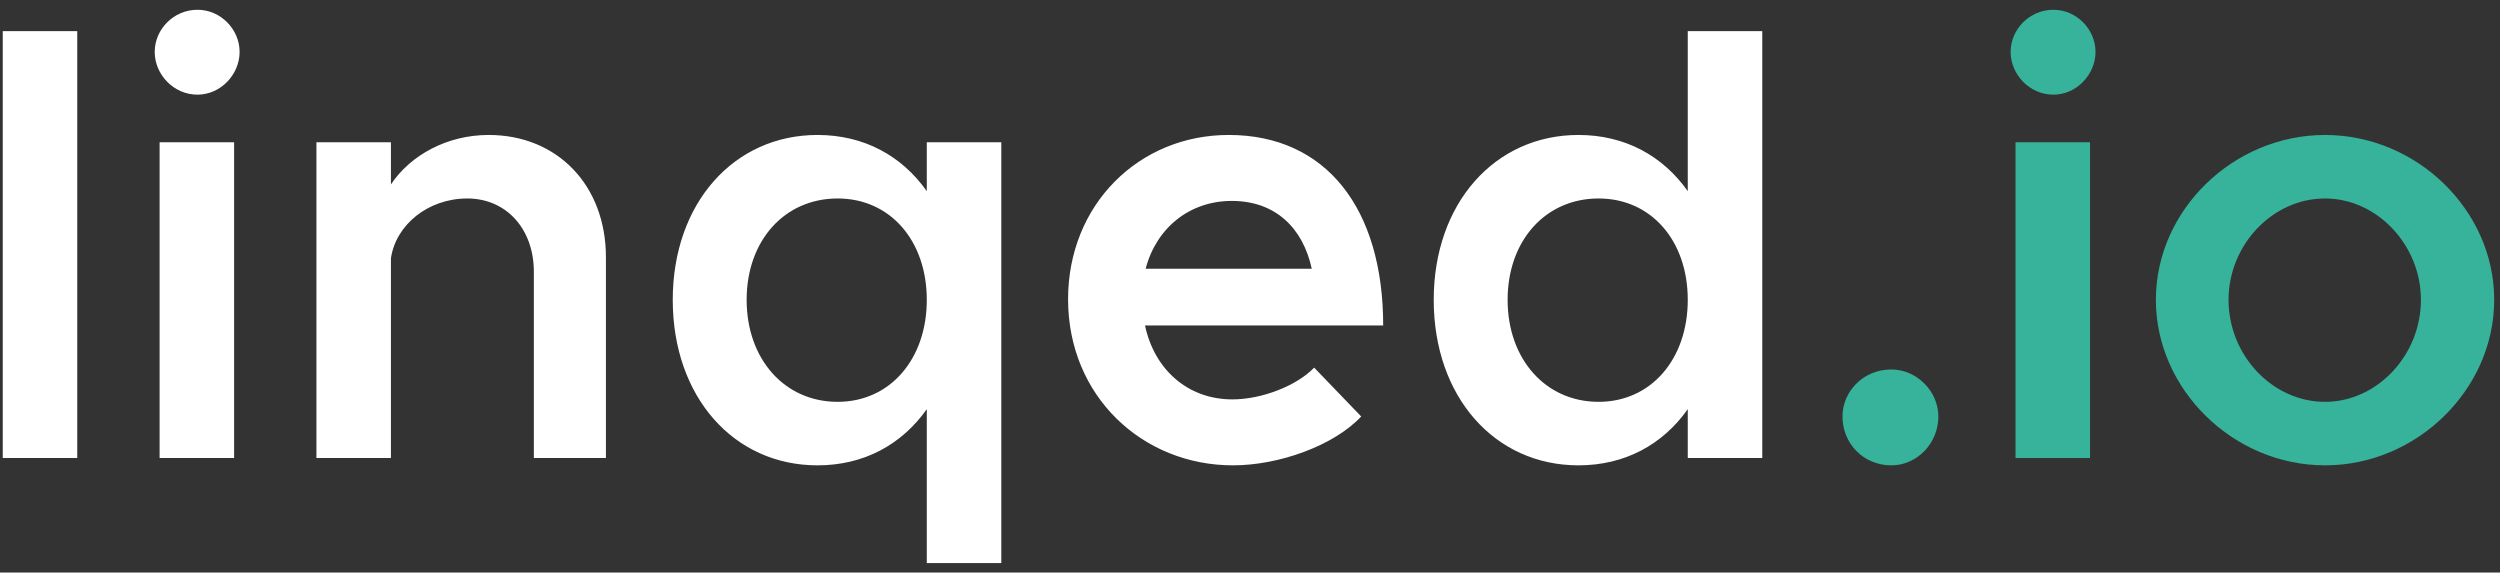
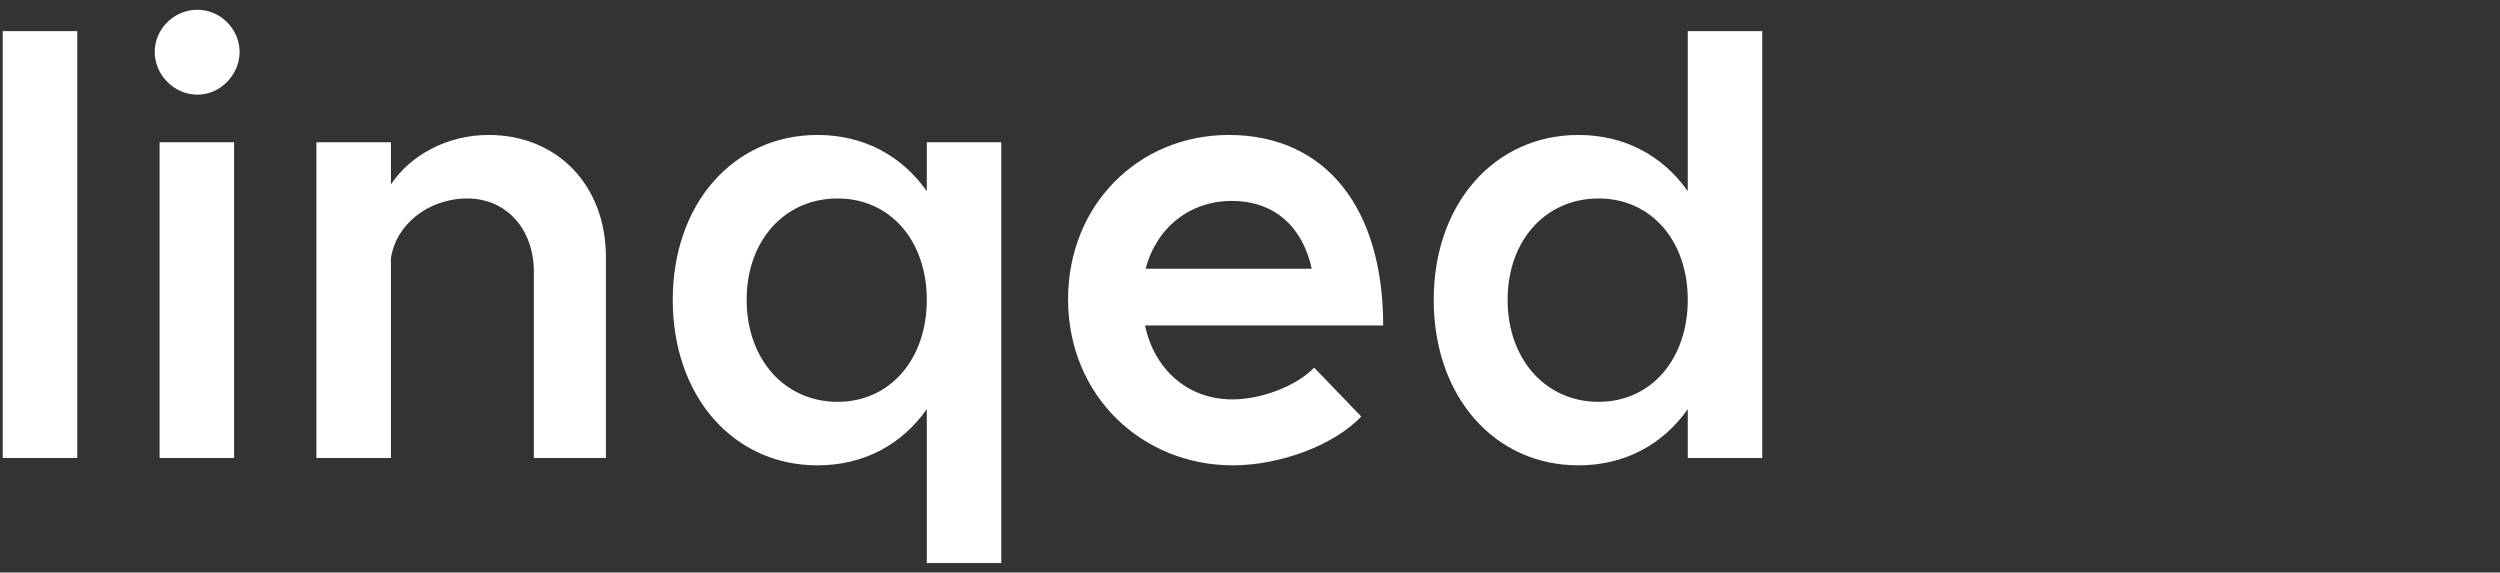
<svg xmlns="http://www.w3.org/2000/svg" width="131" height="30" viewBox="0 0 131 30" fill="none">
  <rect x="0" y="0" width="131" height="30" fill="#333333" stroke="none" />
  <path d="M0.144 24V1.632H4.048V24H0.144ZM10.347 4.96C9.099 4.96 8.107 3.904 8.107 2.72C8.107 1.536 9.099 0.512 10.347 0.512C11.563 0.512 12.555 1.536 12.555 2.72C12.555 3.904 11.563 4.96 10.347 4.96ZM8.363 24V7.456H12.267V24H8.363ZM25.605 7.072C29.221 7.072 31.75 9.728 31.75 13.472V24H27.974V14.24C27.974 12 26.534 10.4 24.485 10.4C22.438 10.4 20.741 11.776 20.485 13.536V24H16.581V7.456H20.485V9.664C21.509 8.128 23.43 7.072 25.605 7.072ZM48.564 7.456H52.468V29.504H48.564V21.44C47.252 23.296 45.268 24.384 42.836 24.384C38.452 24.384 35.252 20.8 35.252 15.712C35.252 10.656 38.452 7.072 42.836 7.072C45.268 7.072 47.252 8.16 48.564 10.016V7.456ZM43.892 21.056C46.644 21.056 48.564 18.816 48.564 15.712C48.564 12.608 46.644 10.4 43.892 10.4C41.108 10.4 39.124 12.608 39.124 15.712C39.124 18.816 41.108 21.056 43.892 21.056ZM64.575 20.928C66.111 20.928 67.935 20.224 68.863 19.264L71.327 21.824C69.887 23.36 67.007 24.384 64.607 24.384C59.871 24.384 55.967 20.768 55.967 15.68C55.967 10.72 59.679 7.072 64.383 7.072C69.503 7.072 72.479 10.944 72.479 17.056H59.999C60.479 19.328 62.207 20.928 64.575 20.928ZM64.543 10.528C62.367 10.528 60.607 11.904 60.031 14.08H68.735C68.287 12 66.879 10.528 64.543 10.528ZM88.439 1.632H92.343V24H88.439V21.44C87.127 23.296 85.143 24.384 82.711 24.384C78.327 24.384 75.127 20.8 75.127 15.712C75.127 10.656 78.327 7.072 82.711 7.072C85.143 7.072 87.127 8.16 88.439 10.016V1.632ZM83.767 21.056C86.519 21.056 88.439 18.816 88.439 15.712C88.439 12.608 86.519 10.4 83.767 10.4C80.983 10.4 78.999 12.608 78.999 15.712C78.999 18.816 80.983 21.056 83.767 21.056Z" fill="white" />
-   <path d="M99.106 24.384C97.634 24.384 96.546 23.232 96.546 21.824C96.546 20.512 97.634 19.36 99.106 19.36C100.45 19.36 101.57 20.512 101.57 21.824C101.57 23.232 100.45 24.384 99.106 24.384ZM107.597 4.96C106.349 4.96 105.357 3.904 105.357 2.72C105.357 1.536 106.349 0.512 107.597 0.512C108.813 0.512 109.805 1.536 109.805 2.72C109.805 3.904 108.813 4.96 107.597 4.96ZM105.613 24V7.456H109.517V24H105.613ZM121.832 24.384C117.032 24.384 112.968 20.416 112.968 15.712C112.968 11.008 117.032 7.072 121.832 7.072C126.632 7.072 130.696 11.008 130.696 15.712C130.696 20.416 126.632 24.384 121.832 24.384ZM121.832 21.056C124.552 21.056 126.856 18.624 126.856 15.712C126.856 12.832 124.552 10.4 121.832 10.4C119.08 10.4 116.776 12.832 116.776 15.712C116.776 18.624 119.08 21.056 121.832 21.056Z" fill="#36B39A" />
</svg>